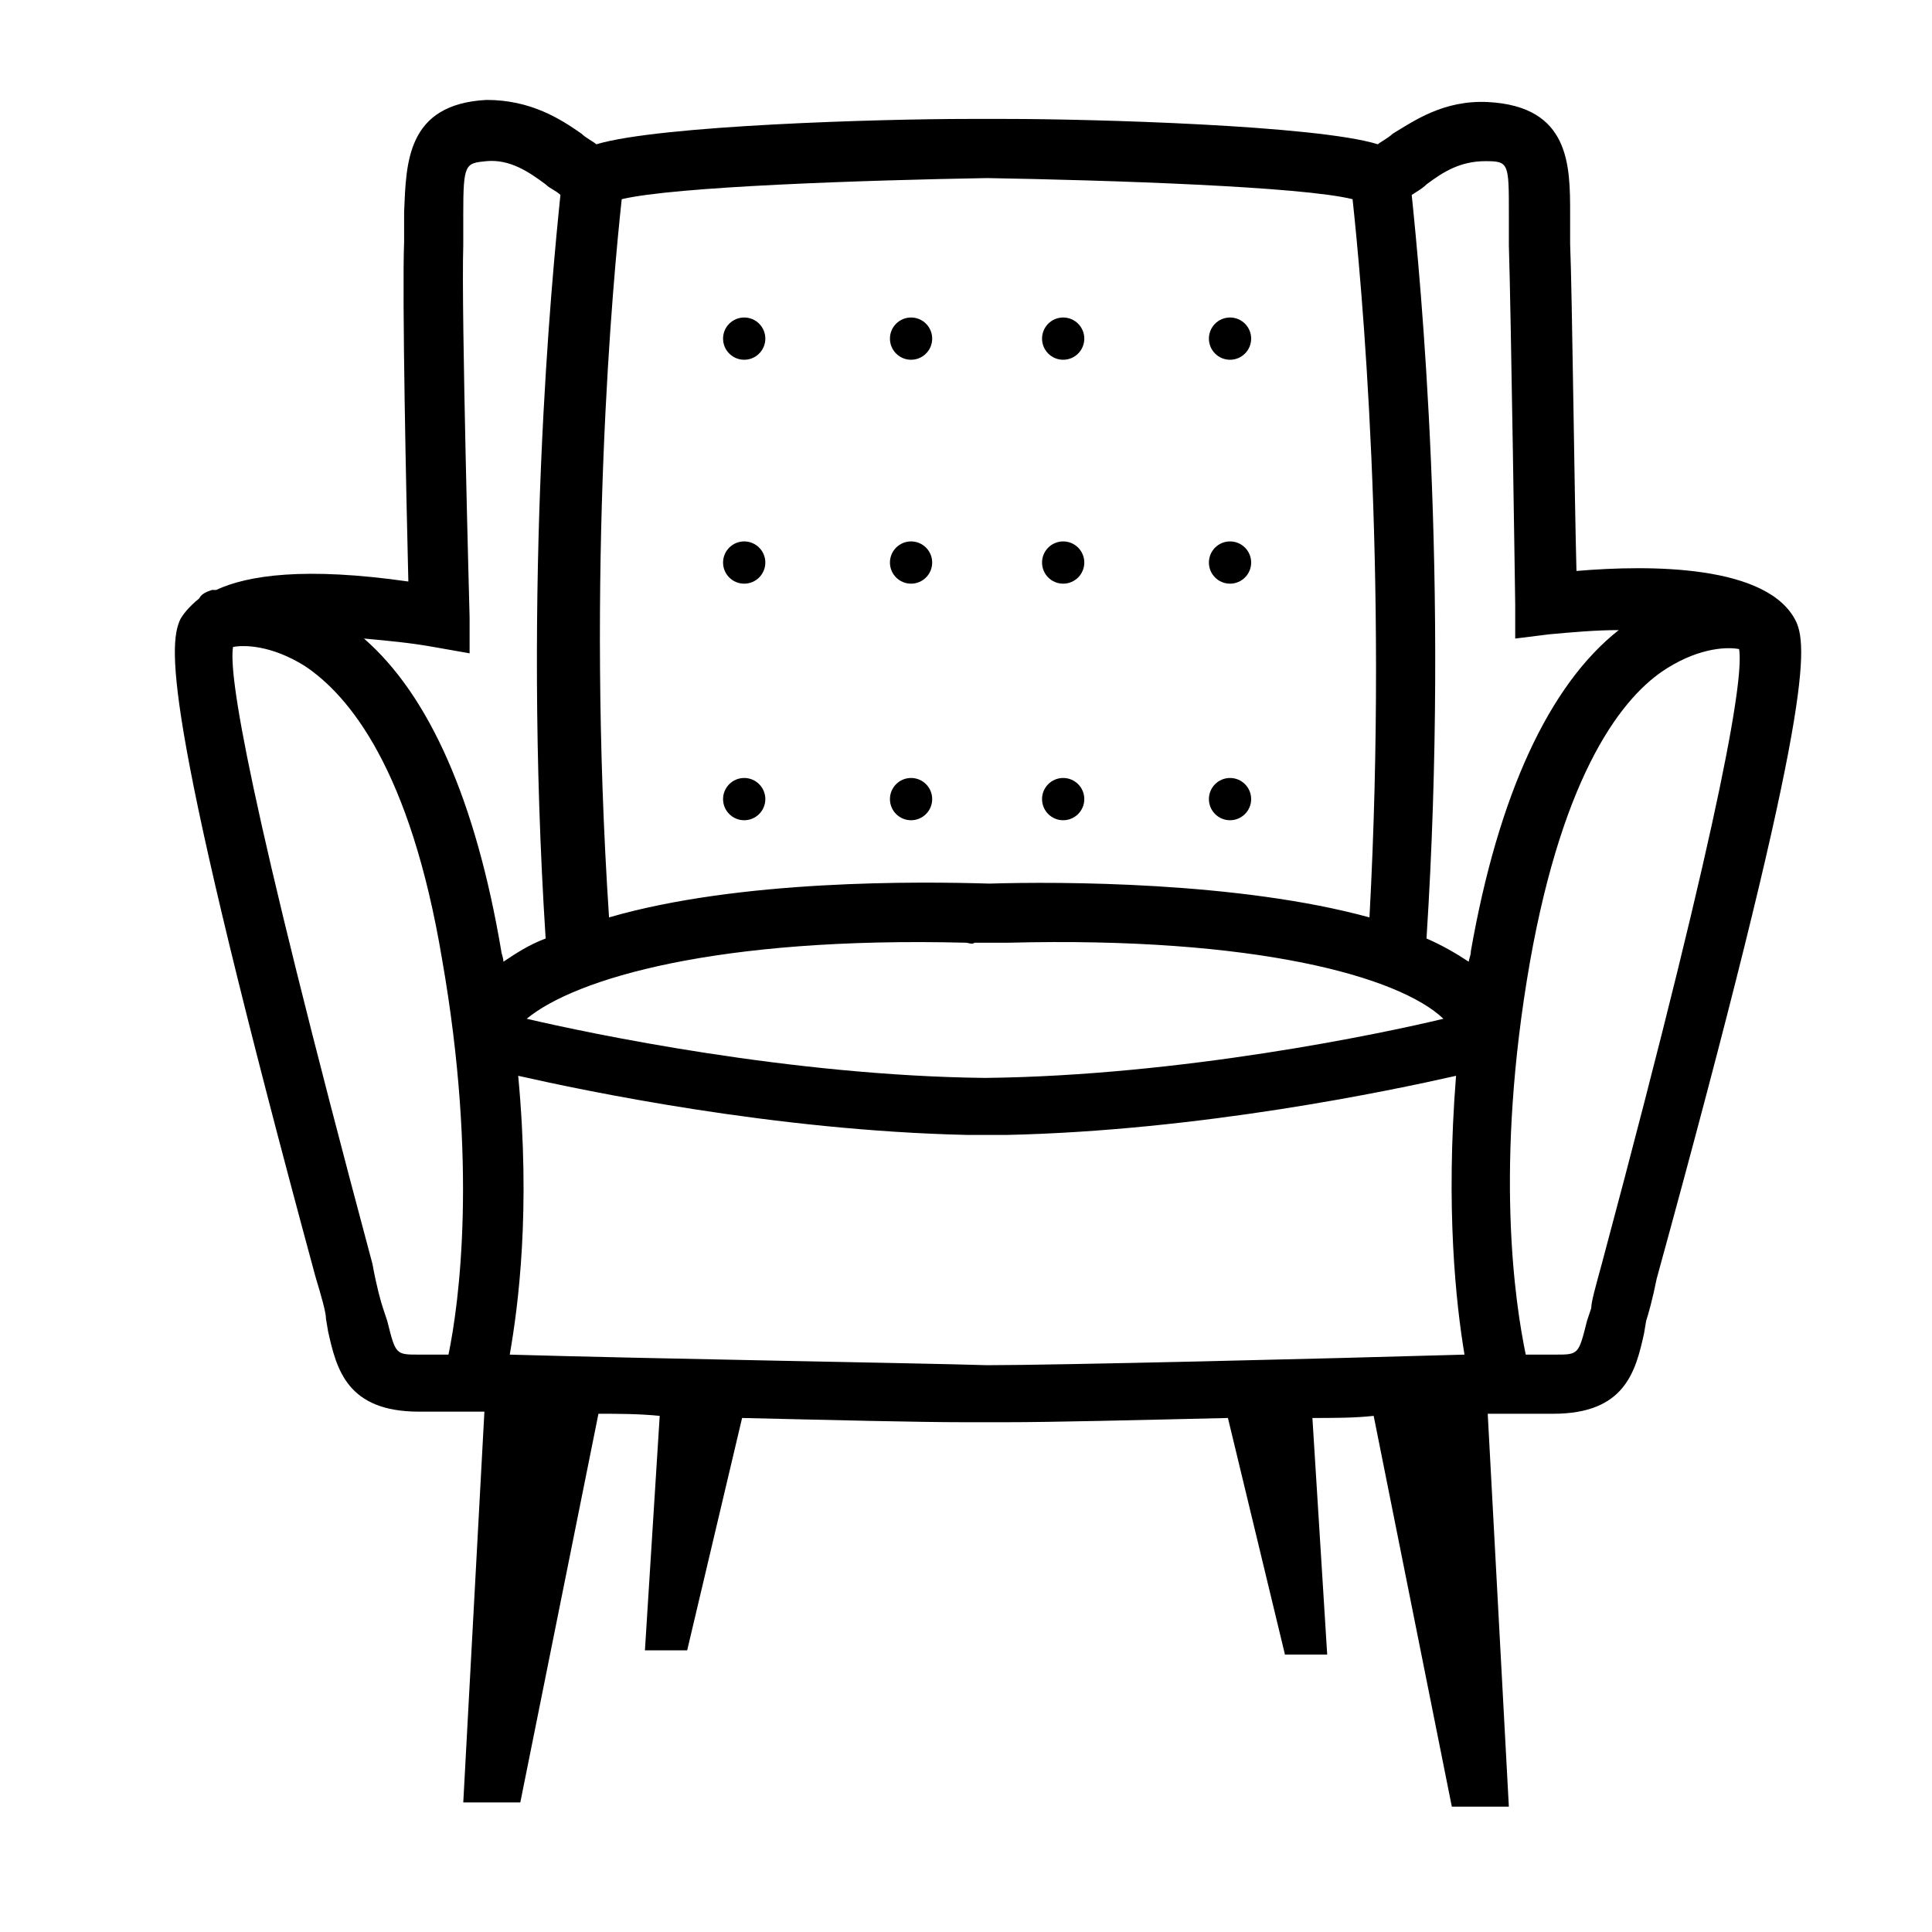
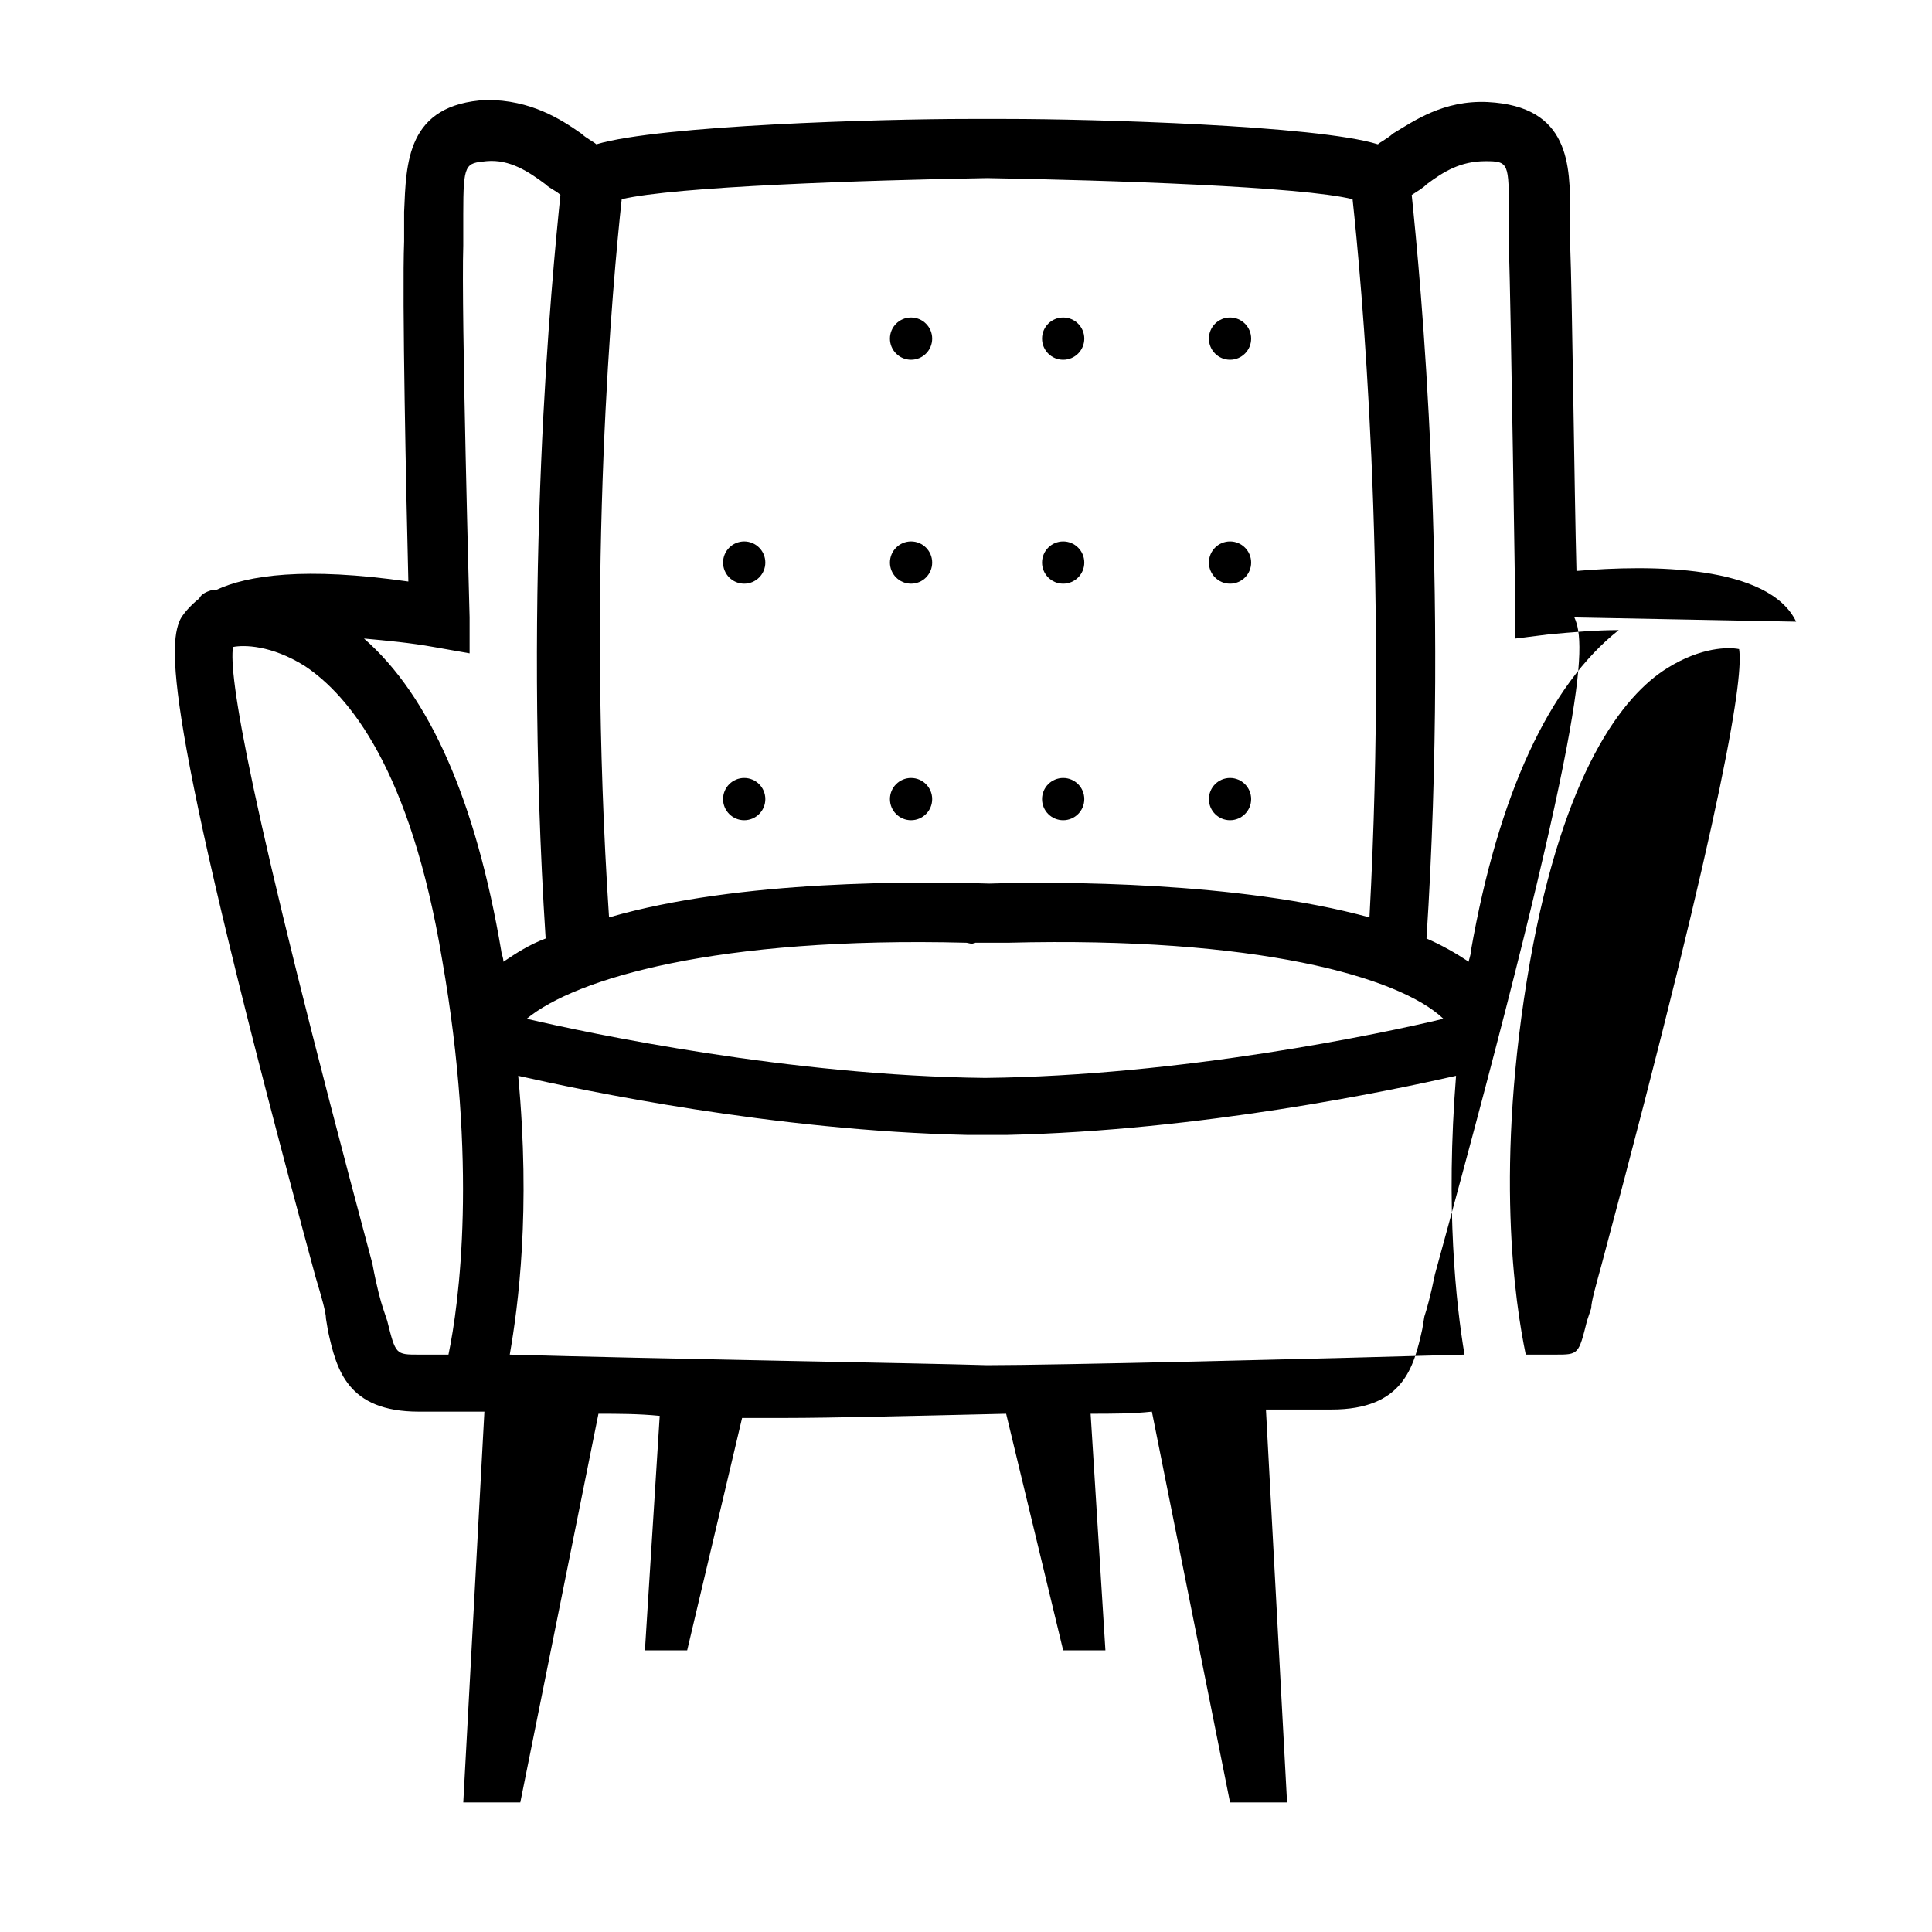
<svg xmlns="http://www.w3.org/2000/svg" fill="#000000" width="800px" height="800px" version="1.1" viewBox="144 144 512 512">
  <g>
-     <path d="m620 308.75c-7.277-15.113-38.625-15.113-58.219-13.438-0.559-20.711-1.121-72.773-1.68-86.766v-7.836c0-12.875 0-28.551-21.832-29.668-11.754-0.562-19.594 5.035-25.191 8.395-1.117 1.121-3.356 2.238-3.918 2.801-16.234-5.039-75.57-6.719-98.523-6.719h-1.121-3.918-3.918-1.121c-22.949 0-81.727 1.68-98.52 6.719-0.559-0.562-2.797-1.68-3.918-2.801-5.598-3.918-13.434-8.957-25.191-8.957-21.273 1.121-21.273 16.793-21.832 29.668v7.836c-0.559 14.555 0.559 67.734 1.121 90.125-27.43-3.918-42.543-1.68-50.941 2.238h-1.121c-1.68 0.559-2.801 1.121-3.359 2.238-2.801 2.238-4.477 4.477-5.039 5.598-3.359 7.277-3.918 27.43 35.828 174.09 1.68 5.598 2.801 9.516 2.801 11.195l0.559 3.359c2.238 10.078 5.039 21.273 24.07 21.273h13.996 3.359l-5.598 103.56h15.113l20.711-103c5.039 0 10.637 0 16.234 0.559l-3.918 62.137h11.195l14.555-61.578c24.07 0.559 46.461 1.121 58.777 1.121h1.68 3.918 3.918 1.68c12.316 0 34.707-0.559 58.777-1.121l15.113 62.695h11.195l-3.918-62.695c5.598 0 11.195 0 16.234-0.559l20.711 103.56h15.113l-5.598-104.12h3.359 13.996c19.031 0 21.832-11.195 24.07-21.273l0.559-3.359c0.559-1.68 1.68-5.598 2.801-11.195 40.309-146.66 40.309-166.81 36.949-174.09zm-82.289-122.04c6.156 0 6.156 0.559 6.156 13.996v8.398c0.559 17.352 1.68 94.605 1.68 95.164v8.957l8.957-1.121c6.156-0.559 12.316-1.121 18.473-1.121-18.473 14.555-31.906 43.664-39.184 85.086 0 1.121-0.559 2.238-0.559 2.801-3.359-2.238-7.277-4.477-11.195-6.156 6.156-95.723-1.68-175.21-3.918-197.05 1.68-1.121 2.801-1.68 3.918-2.801 4.477-3.356 8.953-6.156 15.672-6.156zm-132.11 319.08c-17.914-0.559-87.887-1.68-126.51-2.801 2.238-12.875 5.598-38.066 2.238-73.891 17.352 3.918 67.734 14.555 119.23 15.676h1.121 3.918 3.918 1.121c51.5-1.121 101.88-11.754 119.23-15.676-2.801 35.266 0 60.457 2.238 73.891-38.625 1.125-108.6 2.801-126.51 2.801zm-96.844-309c13.996-3.359 64.375-5.039 96.844-5.598 32.469 0.559 83.41 2.238 96.844 5.598 2.238 20.711 9.516 97.402 4.477 190.33-34.707-9.516-82.289-9.516-100.76-8.957-18.473-0.559-66.055-1.121-100.76 8.957-6.156-92.926 1.121-169.62 3.359-190.33zm91.246 197.04c0.559 0 1.68 0.559 2.238 0h3.359 3.359 2.238c65.496-1.68 103.56 8.957 115.32 20.152-16.234 3.918-69.414 15.113-121.47 15.676-51.5-0.559-104.68-11.754-121.47-15.676 12.871-10.637 50.379-21.832 116.43-20.152zm-141.07-78.371 9.516 1.68v-9.516c0-0.559-2.238-81.168-1.68-98.523v-8.398c0-13.434 0.559-13.434 6.156-13.996 6.156-0.559 11.195 2.801 15.676 6.156 1.121 1.121 2.801 1.68 3.918 2.801-2.238 21.832-10.078 101.32-3.918 197.05-4.477 1.68-7.836 3.918-11.195 6.156 0-1.121-0.559-2.238-0.559-2.801-6.719-39.746-19.031-67.734-36.387-82.848 6.156 0.566 12.312 1.125 18.473 2.242zm-12.316 178.57-1.121-3.359c-0.559-1.68-1.68-5.598-2.801-11.754-33.586-125.39-38.066-156.18-36.945-163.46 2.801-0.559 10.078-0.559 19.031 5.039 11.754 7.836 27.988 27.43 36.387 77.812 9.516 54.301 4.477 91.246 1.68 104.68h-7.836c-6.156-0.004-6.156-0.004-8.395-8.961zm321.88-15.113c-1.68 6.156-2.801 10.078-2.801 11.754l-1.121 3.359c-2.238 8.957-2.238 8.957-8.398 8.957h-7.836c-2.797-13.434-8.395-49.82 1.121-104.12 8.957-50.383 24.629-70.535 36.387-77.812 8.957-5.598 16.234-5.598 19.031-5.039 1.121 6.719-2.797 37.508-36.383 162.9z" />
-     <path d="m346.82 233.74c0 3.09-2.508 5.598-5.598 5.598-3.094 0-5.602-2.508-5.602-5.598 0-3.094 2.508-5.598 5.602-5.598 3.09 0 5.598 2.504 5.598 5.598" />
+     <path d="m620 308.75c-7.277-15.113-38.625-15.113-58.219-13.438-0.559-20.711-1.121-72.773-1.68-86.766v-7.836c0-12.875 0-28.551-21.832-29.668-11.754-0.562-19.594 5.035-25.191 8.395-1.117 1.121-3.356 2.238-3.918 2.801-16.234-5.039-75.57-6.719-98.523-6.719h-1.121-3.918-3.918-1.121c-22.949 0-81.727 1.68-98.52 6.719-0.559-0.562-2.797-1.68-3.918-2.801-5.598-3.918-13.434-8.957-25.191-8.957-21.273 1.121-21.273 16.793-21.832 29.668v7.836c-0.559 14.555 0.559 67.734 1.121 90.125-27.43-3.918-42.543-1.68-50.941 2.238h-1.121c-1.68 0.559-2.801 1.121-3.359 2.238-2.801 2.238-4.477 4.477-5.039 5.598-3.359 7.277-3.918 27.43 35.828 174.09 1.68 5.598 2.801 9.516 2.801 11.195l0.559 3.359c2.238 10.078 5.039 21.273 24.07 21.273h13.996 3.359l-5.598 103.56h15.113l20.711-103c5.039 0 10.637 0 16.234 0.559l-3.918 62.137h11.195l14.555-61.578h1.68 3.918 3.918 1.68c12.316 0 34.707-0.559 58.777-1.121l15.113 62.695h11.195l-3.918-62.695c5.598 0 11.195 0 16.234-0.559l20.711 103.56h15.113l-5.598-104.12h3.359 13.996c19.031 0 21.832-11.195 24.07-21.273l0.559-3.359c0.559-1.68 1.68-5.598 2.801-11.195 40.309-146.66 40.309-166.81 36.949-174.09zm-82.289-122.04c6.156 0 6.156 0.559 6.156 13.996v8.398c0.559 17.352 1.68 94.605 1.68 95.164v8.957l8.957-1.121c6.156-0.559 12.316-1.121 18.473-1.121-18.473 14.555-31.906 43.664-39.184 85.086 0 1.121-0.559 2.238-0.559 2.801-3.359-2.238-7.277-4.477-11.195-6.156 6.156-95.723-1.68-175.21-3.918-197.05 1.68-1.121 2.801-1.68 3.918-2.801 4.477-3.356 8.953-6.156 15.672-6.156zm-132.11 319.08c-17.914-0.559-87.887-1.68-126.51-2.801 2.238-12.875 5.598-38.066 2.238-73.891 17.352 3.918 67.734 14.555 119.23 15.676h1.121 3.918 3.918 1.121c51.5-1.121 101.88-11.754 119.23-15.676-2.801 35.266 0 60.457 2.238 73.891-38.625 1.125-108.6 2.801-126.51 2.801zm-96.844-309c13.996-3.359 64.375-5.039 96.844-5.598 32.469 0.559 83.41 2.238 96.844 5.598 2.238 20.711 9.516 97.402 4.477 190.33-34.707-9.516-82.289-9.516-100.76-8.957-18.473-0.559-66.055-1.121-100.76 8.957-6.156-92.926 1.121-169.62 3.359-190.33zm91.246 197.04c0.559 0 1.68 0.559 2.238 0h3.359 3.359 2.238c65.496-1.68 103.56 8.957 115.32 20.152-16.234 3.918-69.414 15.113-121.47 15.676-51.5-0.559-104.68-11.754-121.47-15.676 12.871-10.637 50.379-21.832 116.43-20.152zm-141.07-78.371 9.516 1.68v-9.516c0-0.559-2.238-81.168-1.68-98.523v-8.398c0-13.434 0.559-13.434 6.156-13.996 6.156-0.559 11.195 2.801 15.676 6.156 1.121 1.121 2.801 1.68 3.918 2.801-2.238 21.832-10.078 101.32-3.918 197.05-4.477 1.68-7.836 3.918-11.195 6.156 0-1.121-0.559-2.238-0.559-2.801-6.719-39.746-19.031-67.734-36.387-82.848 6.156 0.566 12.312 1.125 18.473 2.242zm-12.316 178.57-1.121-3.359c-0.559-1.68-1.68-5.598-2.801-11.754-33.586-125.39-38.066-156.18-36.945-163.46 2.801-0.559 10.078-0.559 19.031 5.039 11.754 7.836 27.988 27.43 36.387 77.812 9.516 54.301 4.477 91.246 1.68 104.68h-7.836c-6.156-0.004-6.156-0.004-8.395-8.961zm321.88-15.113c-1.68 6.156-2.801 10.078-2.801 11.754l-1.121 3.359c-2.238 8.957-2.238 8.957-8.398 8.957h-7.836c-2.797-13.434-8.395-49.82 1.121-104.12 8.957-50.383 24.629-70.535 36.387-77.812 8.957-5.598 16.234-5.598 19.031-5.039 1.121 6.719-2.797 37.508-36.383 162.9z" />
    <path d="m346.82 293.08c0 3.094-2.508 5.598-5.598 5.598-3.094 0-5.602-2.504-5.602-5.598 0-3.09 2.508-5.598 5.602-5.598 3.09 0 5.598 2.508 5.598 5.598" />
    <path d="m346.82 355.77c0 3.094-2.508 5.602-5.598 5.602-3.094 0-5.602-2.508-5.602-5.602 0-3.09 2.508-5.598 5.602-5.598 3.09 0 5.598 2.508 5.598 5.598" />
    <path d="m391.04 233.74c0 3.09-2.508 5.598-5.598 5.598-3.094 0-5.598-2.508-5.598-5.598 0-3.094 2.504-5.598 5.598-5.598 3.09 0 5.598 2.504 5.598 5.598" />
    <path d="m391.04 293.08c0 3.094-2.508 5.598-5.598 5.598-3.094 0-5.598-2.504-5.598-5.598 0-3.09 2.504-5.598 5.598-5.598 3.09 0 5.598 2.508 5.598 5.598" />
    <path d="m391.04 355.77c0 3.094-2.508 5.602-5.598 5.602-3.094 0-5.598-2.508-5.598-5.602 0-3.09 2.504-5.598 5.598-5.598 3.09 0 5.598 2.508 5.598 5.598" />
    <path d="m475.57 233.74c0 3.09-2.508 5.598-5.598 5.598-3.094 0-5.598-2.508-5.598-5.598 0-3.094 2.504-5.598 5.598-5.598 3.09 0 5.598 2.504 5.598 5.598" />
    <path d="m475.57 293.08c0 3.094-2.508 5.598-5.598 5.598-3.094 0-5.598-2.504-5.598-5.598 0-3.09 2.504-5.598 5.598-5.598 3.09 0 5.598 2.508 5.598 5.598" />
    <path d="m475.57 355.77c0 3.094-2.508 5.602-5.598 5.602-3.094 0-5.598-2.508-5.598-5.602 0-3.09 2.504-5.598 5.598-5.598 3.09 0 5.598 2.508 5.598 5.598" />
    <path d="m431.35 233.74c0 3.09-2.508 5.598-5.598 5.598-3.094 0-5.598-2.508-5.598-5.598 0-3.094 2.504-5.598 5.598-5.598 3.09 0 5.598 2.504 5.598 5.598" />
    <path d="m431.35 293.08c0 3.094-2.508 5.598-5.598 5.598-3.094 0-5.598-2.504-5.598-5.598 0-3.09 2.504-5.598 5.598-5.598 3.09 0 5.598 2.508 5.598 5.598" />
    <path d="m431.35 355.77c0 3.094-2.508 5.602-5.598 5.602-3.094 0-5.598-2.508-5.598-5.602 0-3.09 2.504-5.598 5.598-5.598 3.09 0 5.598 2.508 5.598 5.598" />
  </g>
</svg>